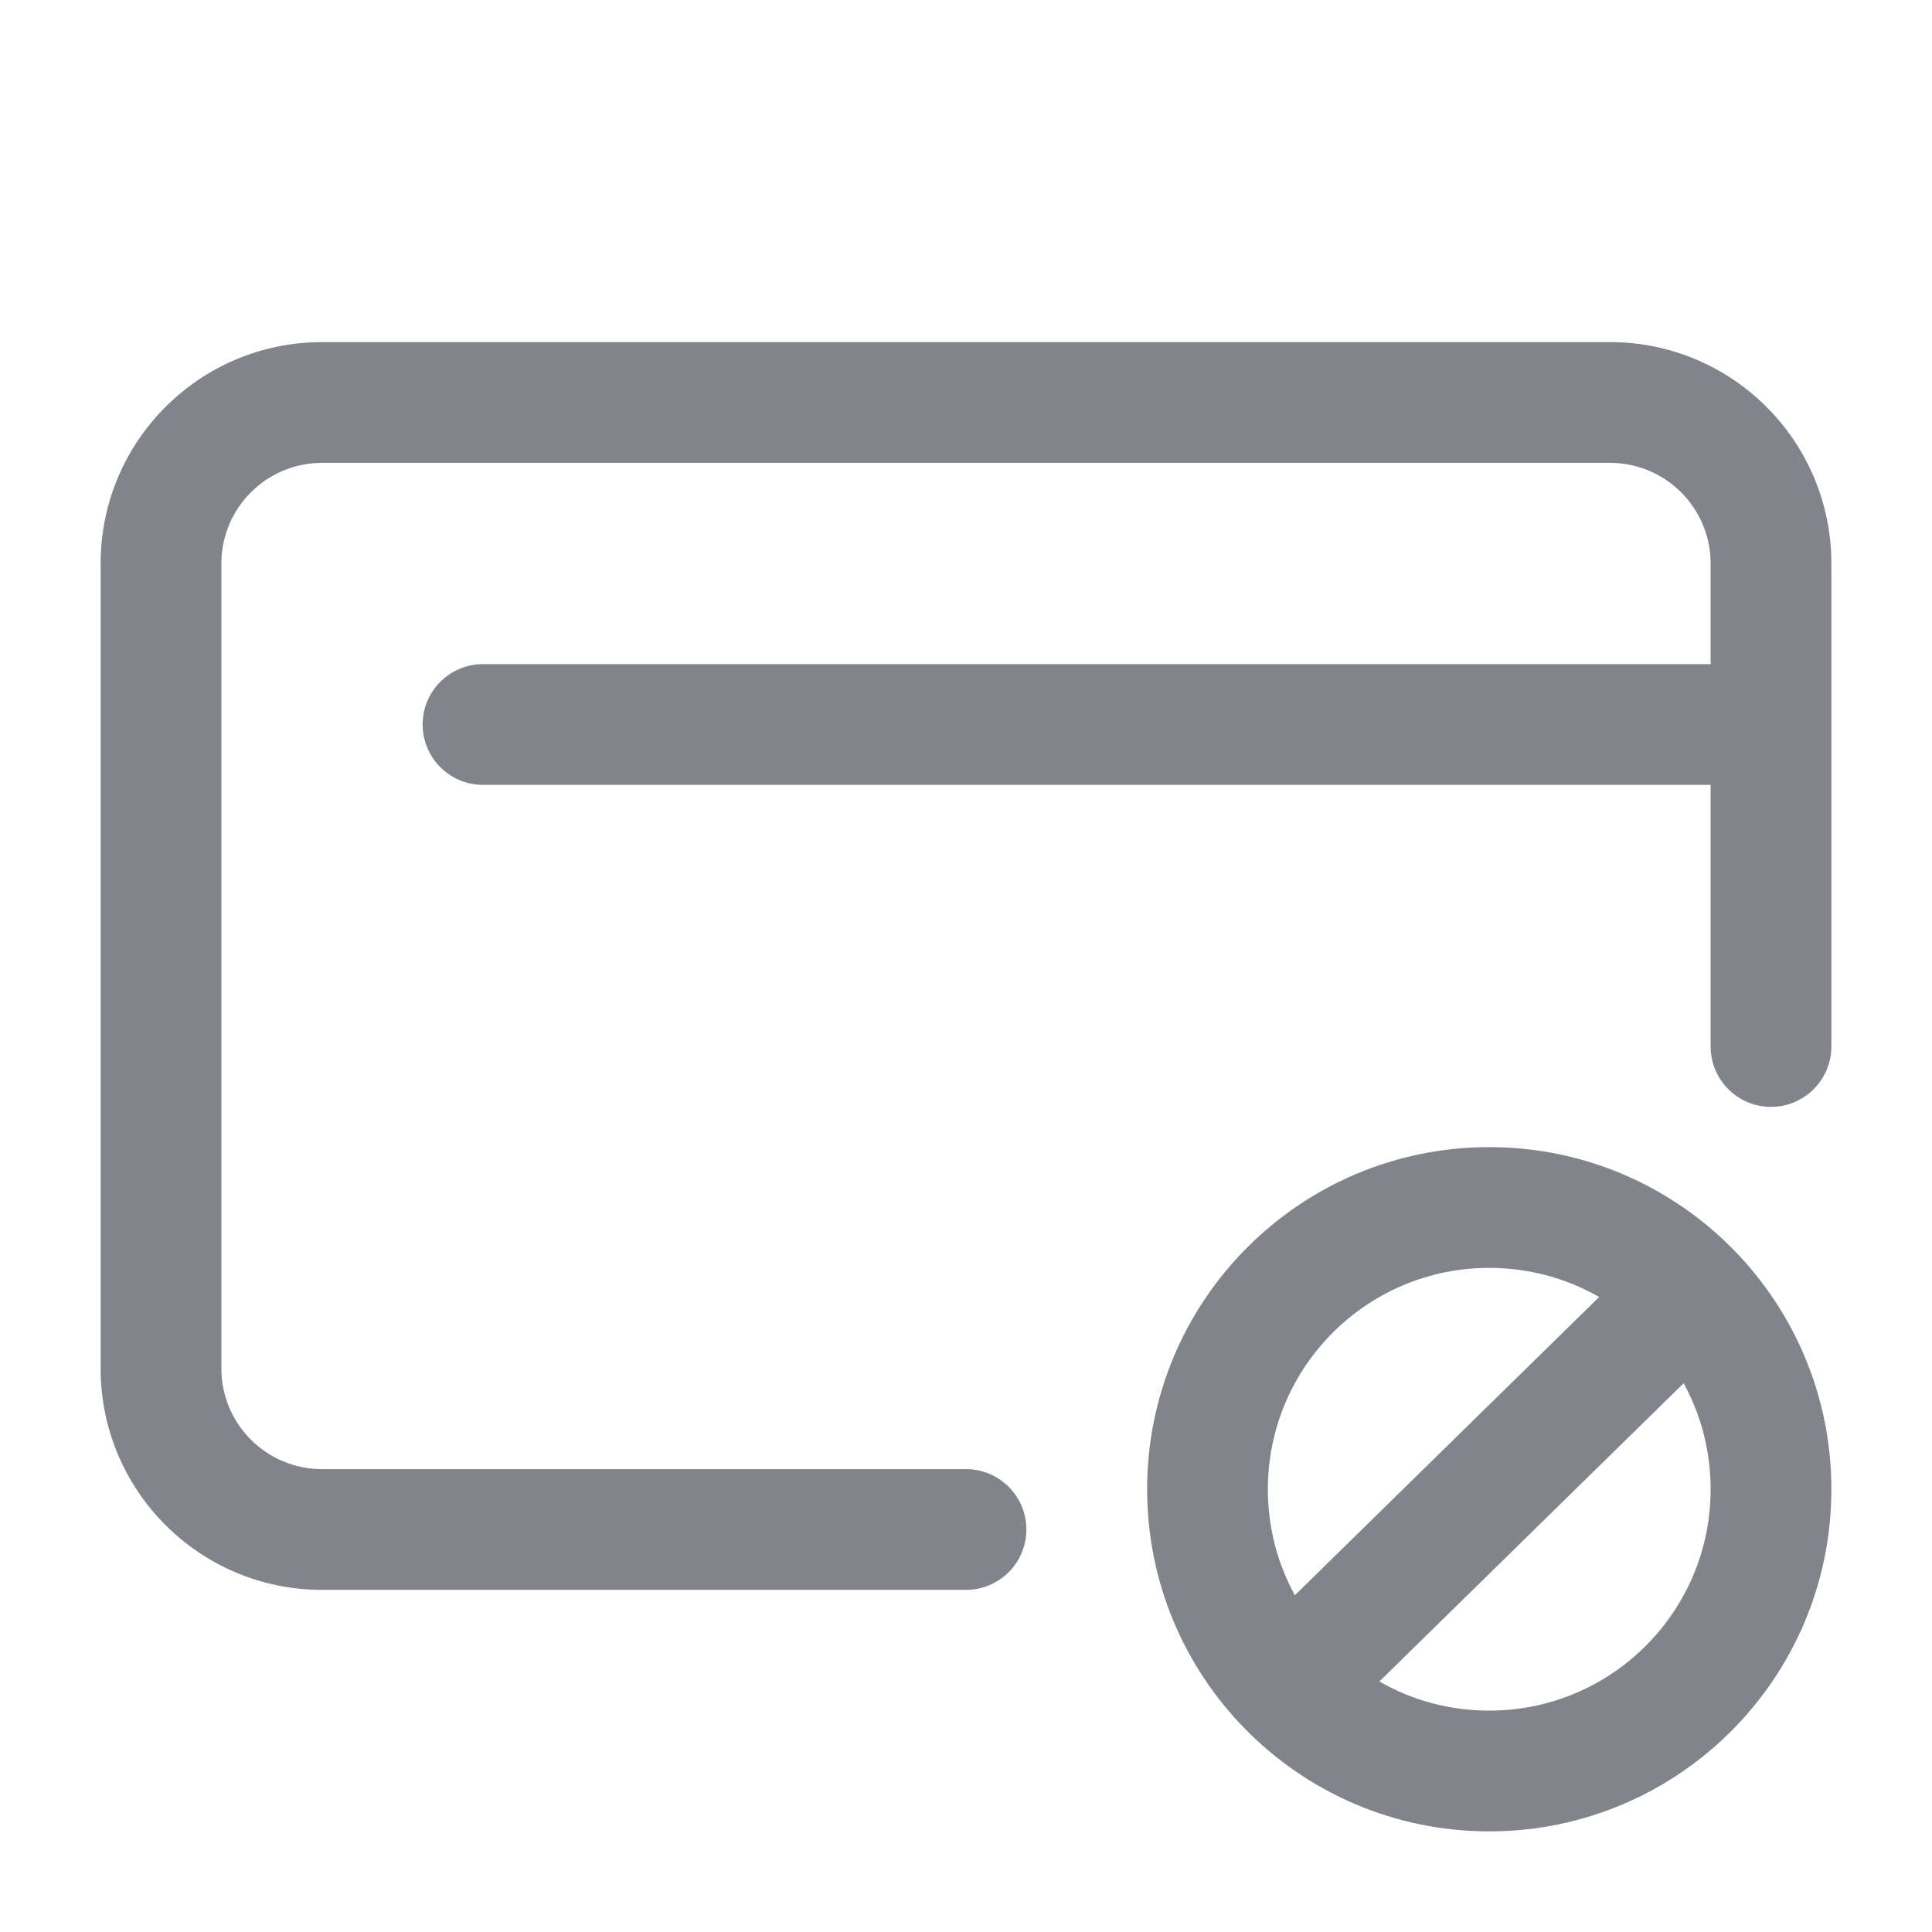
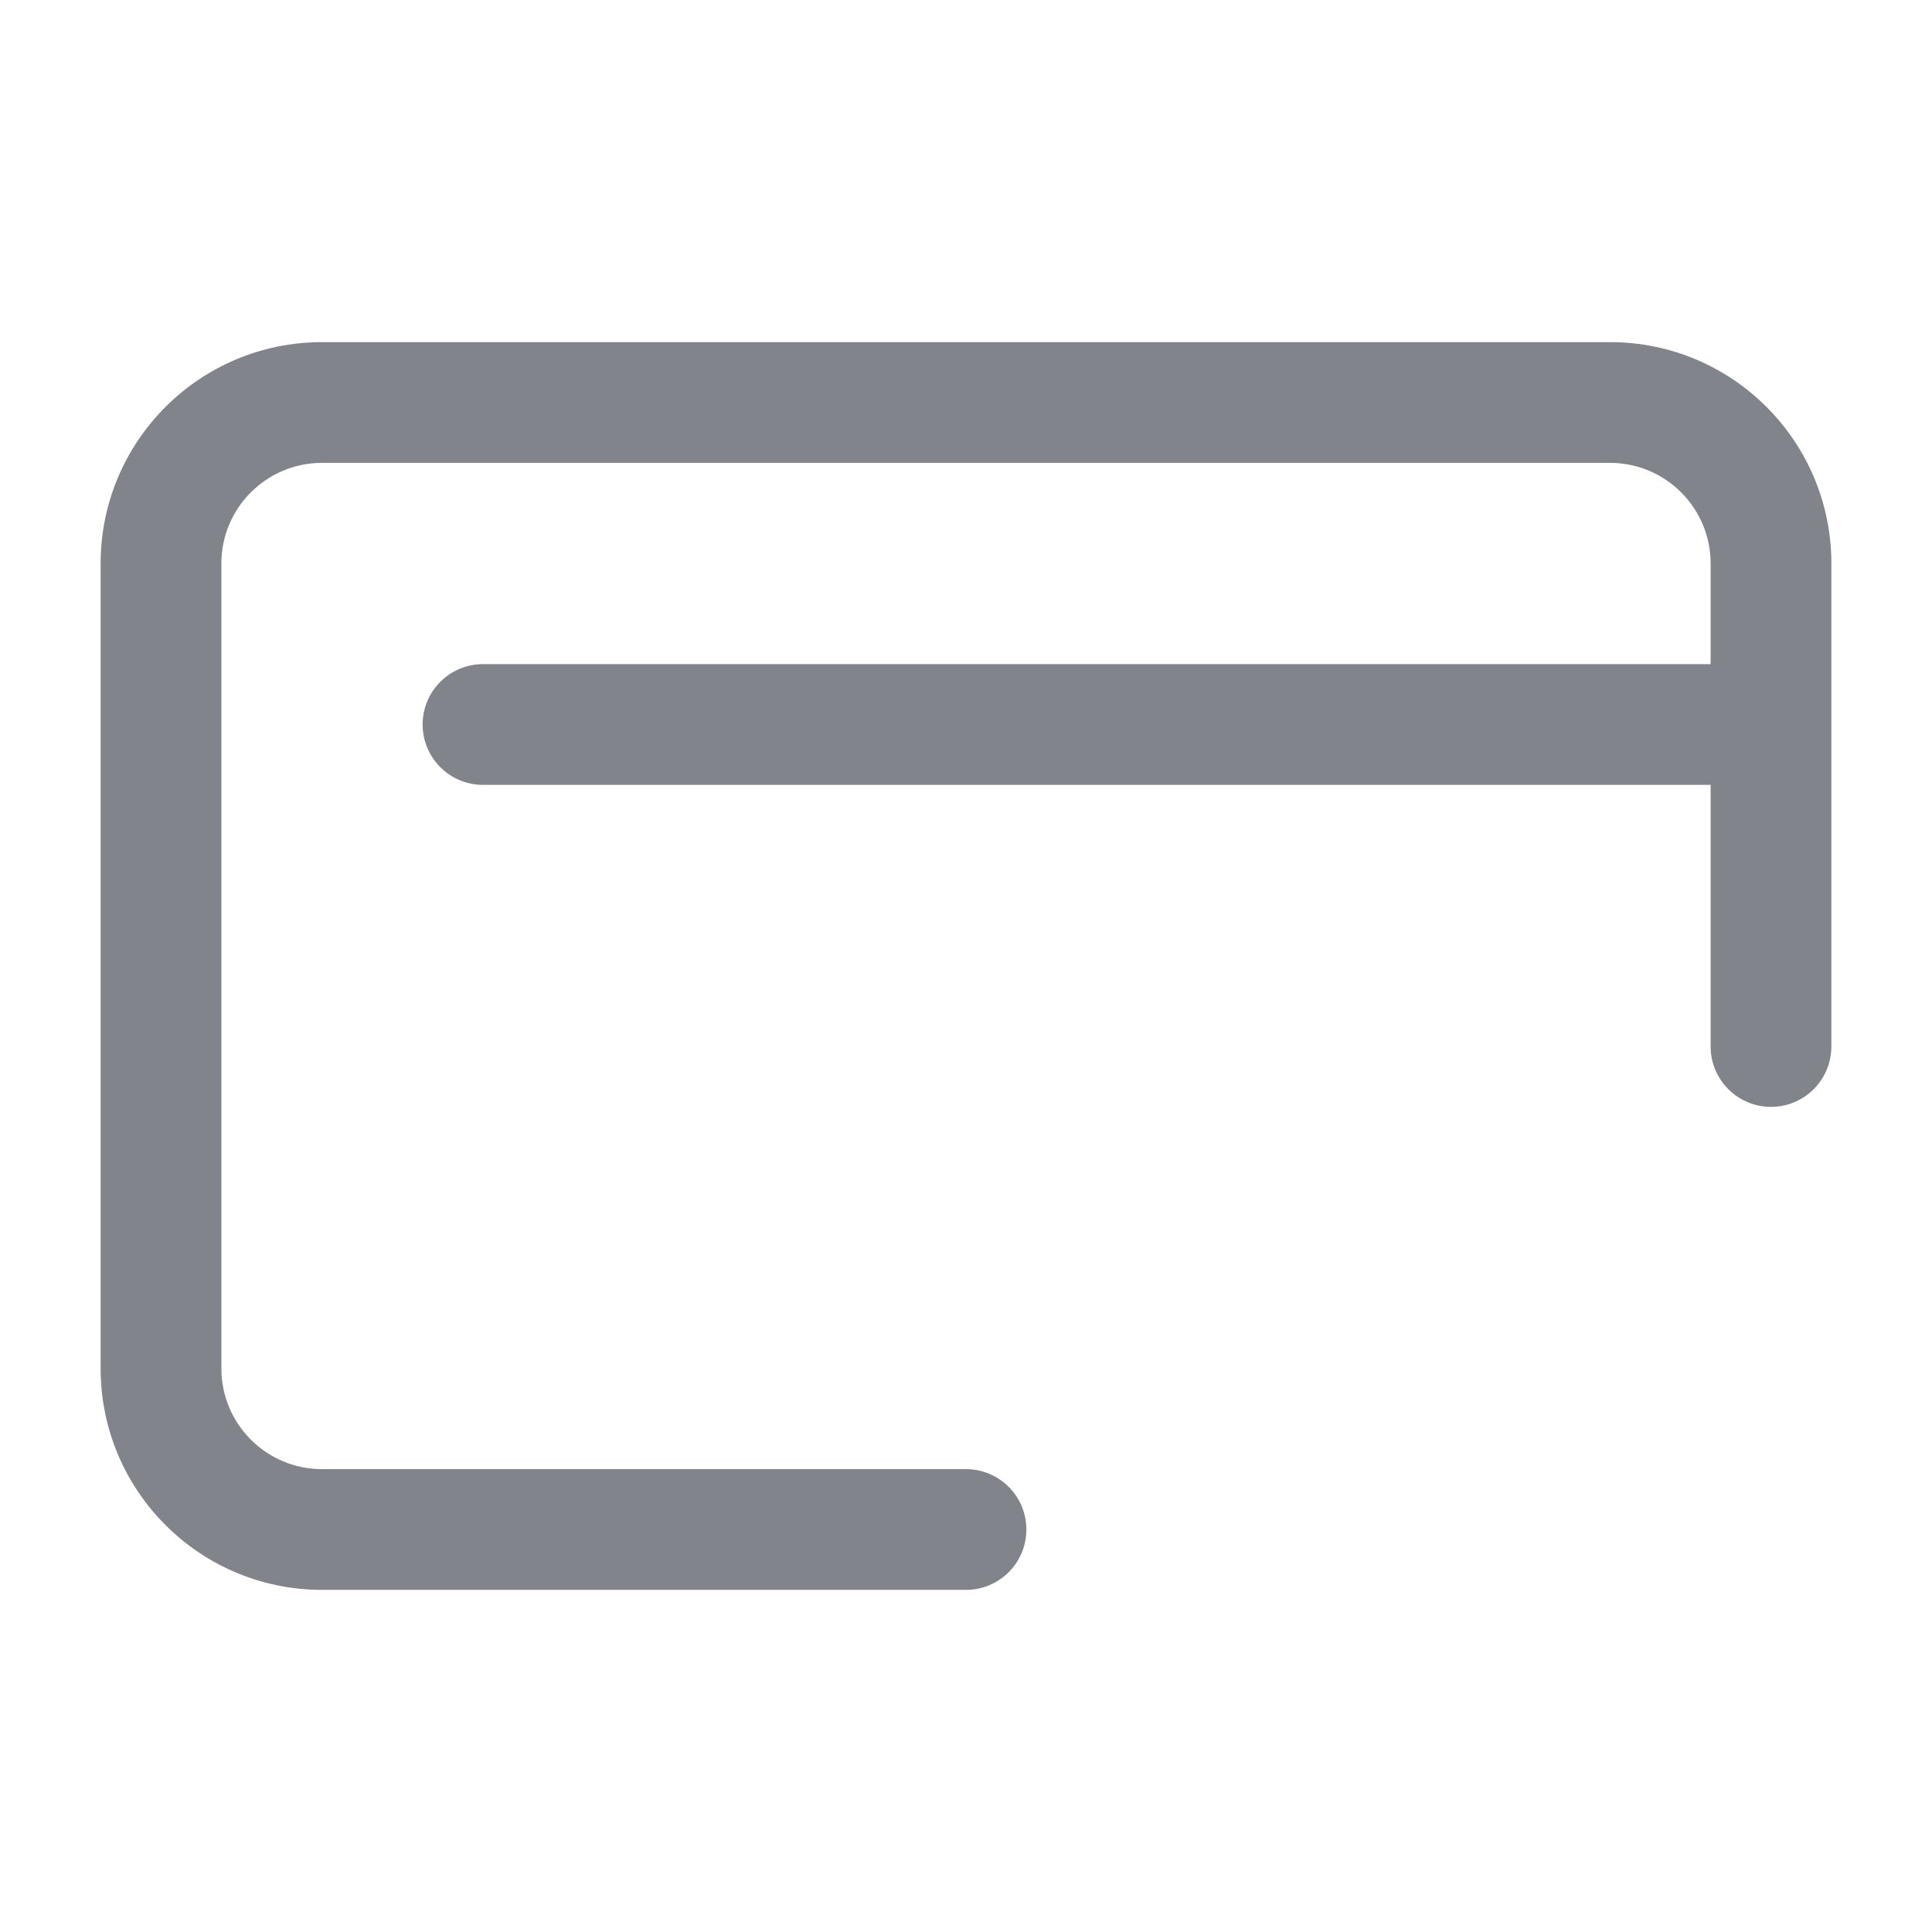
<svg xmlns="http://www.w3.org/2000/svg" width="24" height="24" viewBox="0 0 24 24" fill="none">
  <path fill-rule="evenodd" clip-rule="evenodd" d="M1.25 7C1.25 5.481 2.481 4.25 4 4.25H20C21.519 4.25 22.75 5.481 22.75 7V13C22.75 13.414 22.414 13.75 22 13.75C21.586 13.75 21.25 13.414 21.25 13V9.75H6C5.586 9.75 5.25 9.414 5.25 9C5.25 8.586 5.586 8.25 6 8.25H21.25V7C21.25 6.31 20.69 5.75 20 5.75H4C3.31 5.75 2.75 6.31 2.75 7V17C2.75 17.69 3.31 18.25 4 18.25H12C12.414 18.25 12.75 18.586 12.75 19C12.75 19.414 12.414 19.75 12 19.75H4C2.481 19.75 1.25 18.519 1.25 17V7Z" fill="#81848A" />
-   <path fill-rule="evenodd" clip-rule="evenodd" d="M18.5 15.75C16.981 15.75 15.75 16.981 15.75 18.5C15.75 18.977 15.871 19.426 16.085 19.817L19.865 16.112C19.463 15.881 18.997 15.75 18.5 15.75ZM20.915 17.183L17.135 20.888C17.537 21.119 18.003 21.25 18.5 21.25C20.019 21.25 21.25 20.019 21.25 18.5C21.25 18.023 21.129 17.574 20.915 17.183ZM14.25 18.5C14.25 16.153 16.153 14.25 18.5 14.25C19.689 14.25 20.765 14.739 21.535 15.525C22.286 16.291 22.75 17.342 22.75 18.5C22.75 20.847 20.847 22.75 18.5 22.75C17.311 22.75 16.235 22.261 15.465 21.475C14.714 20.709 14.25 19.658 14.25 18.5Z" fill="#81848A" />
</svg>